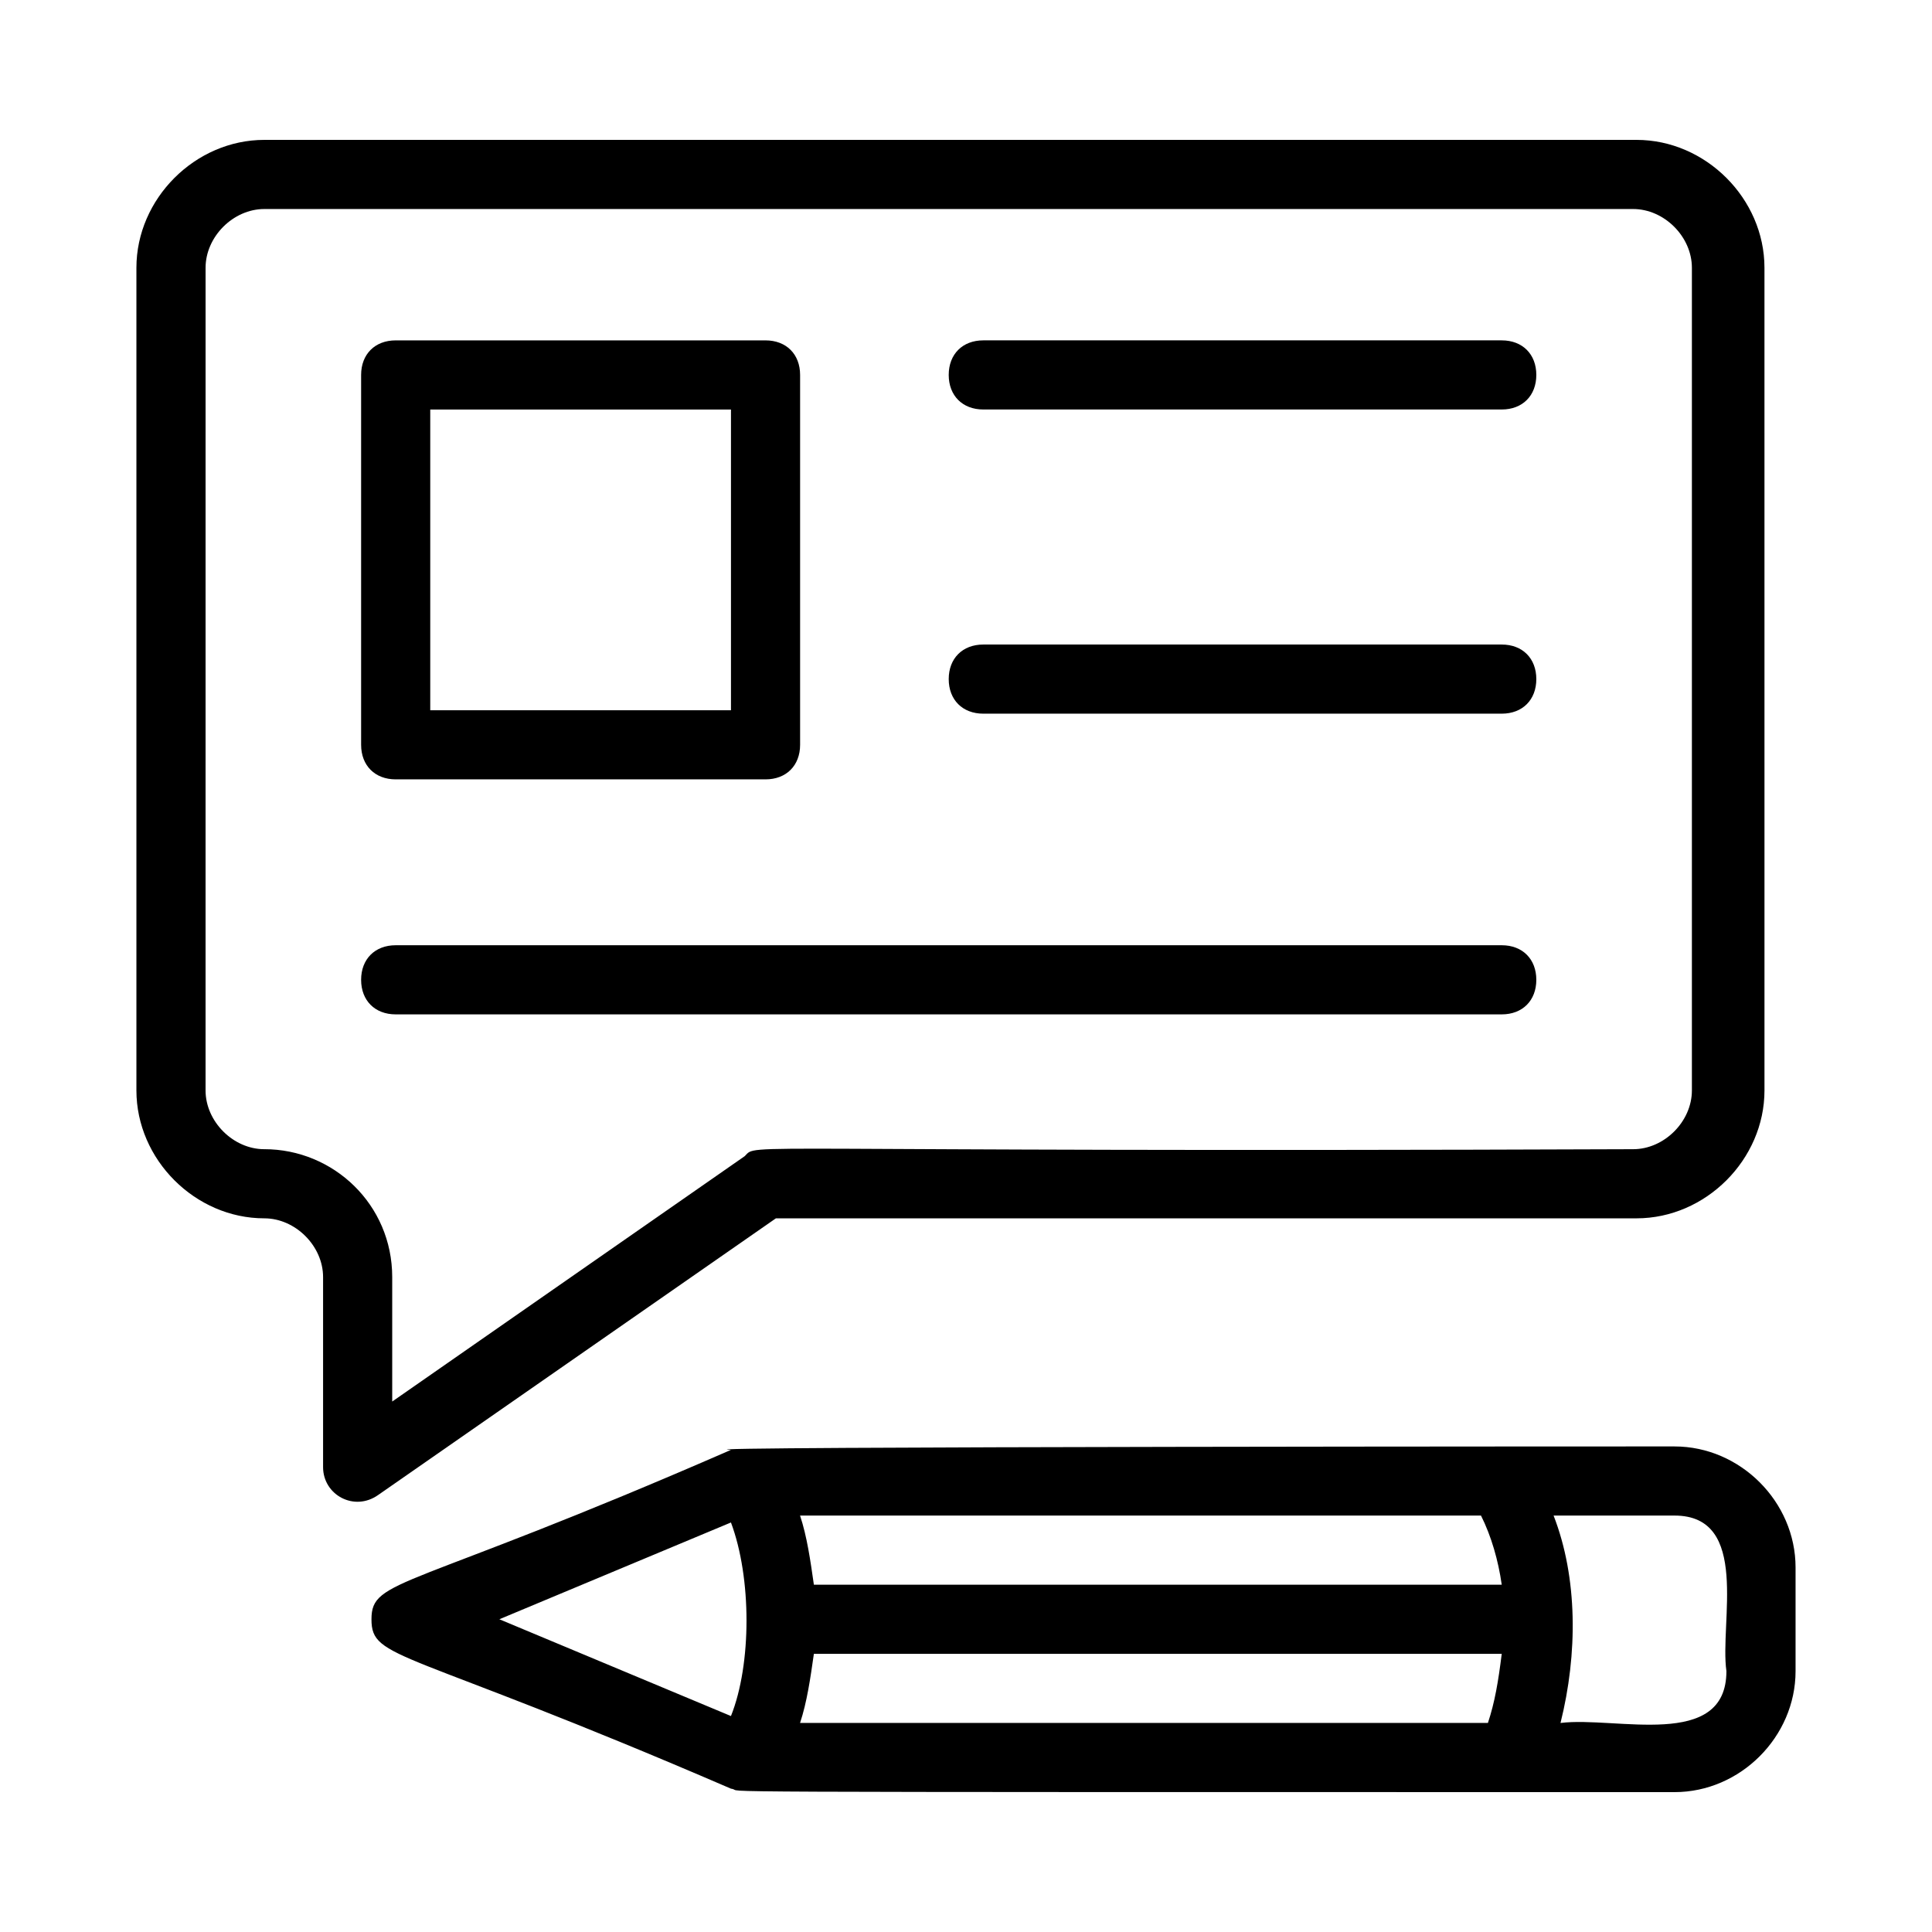
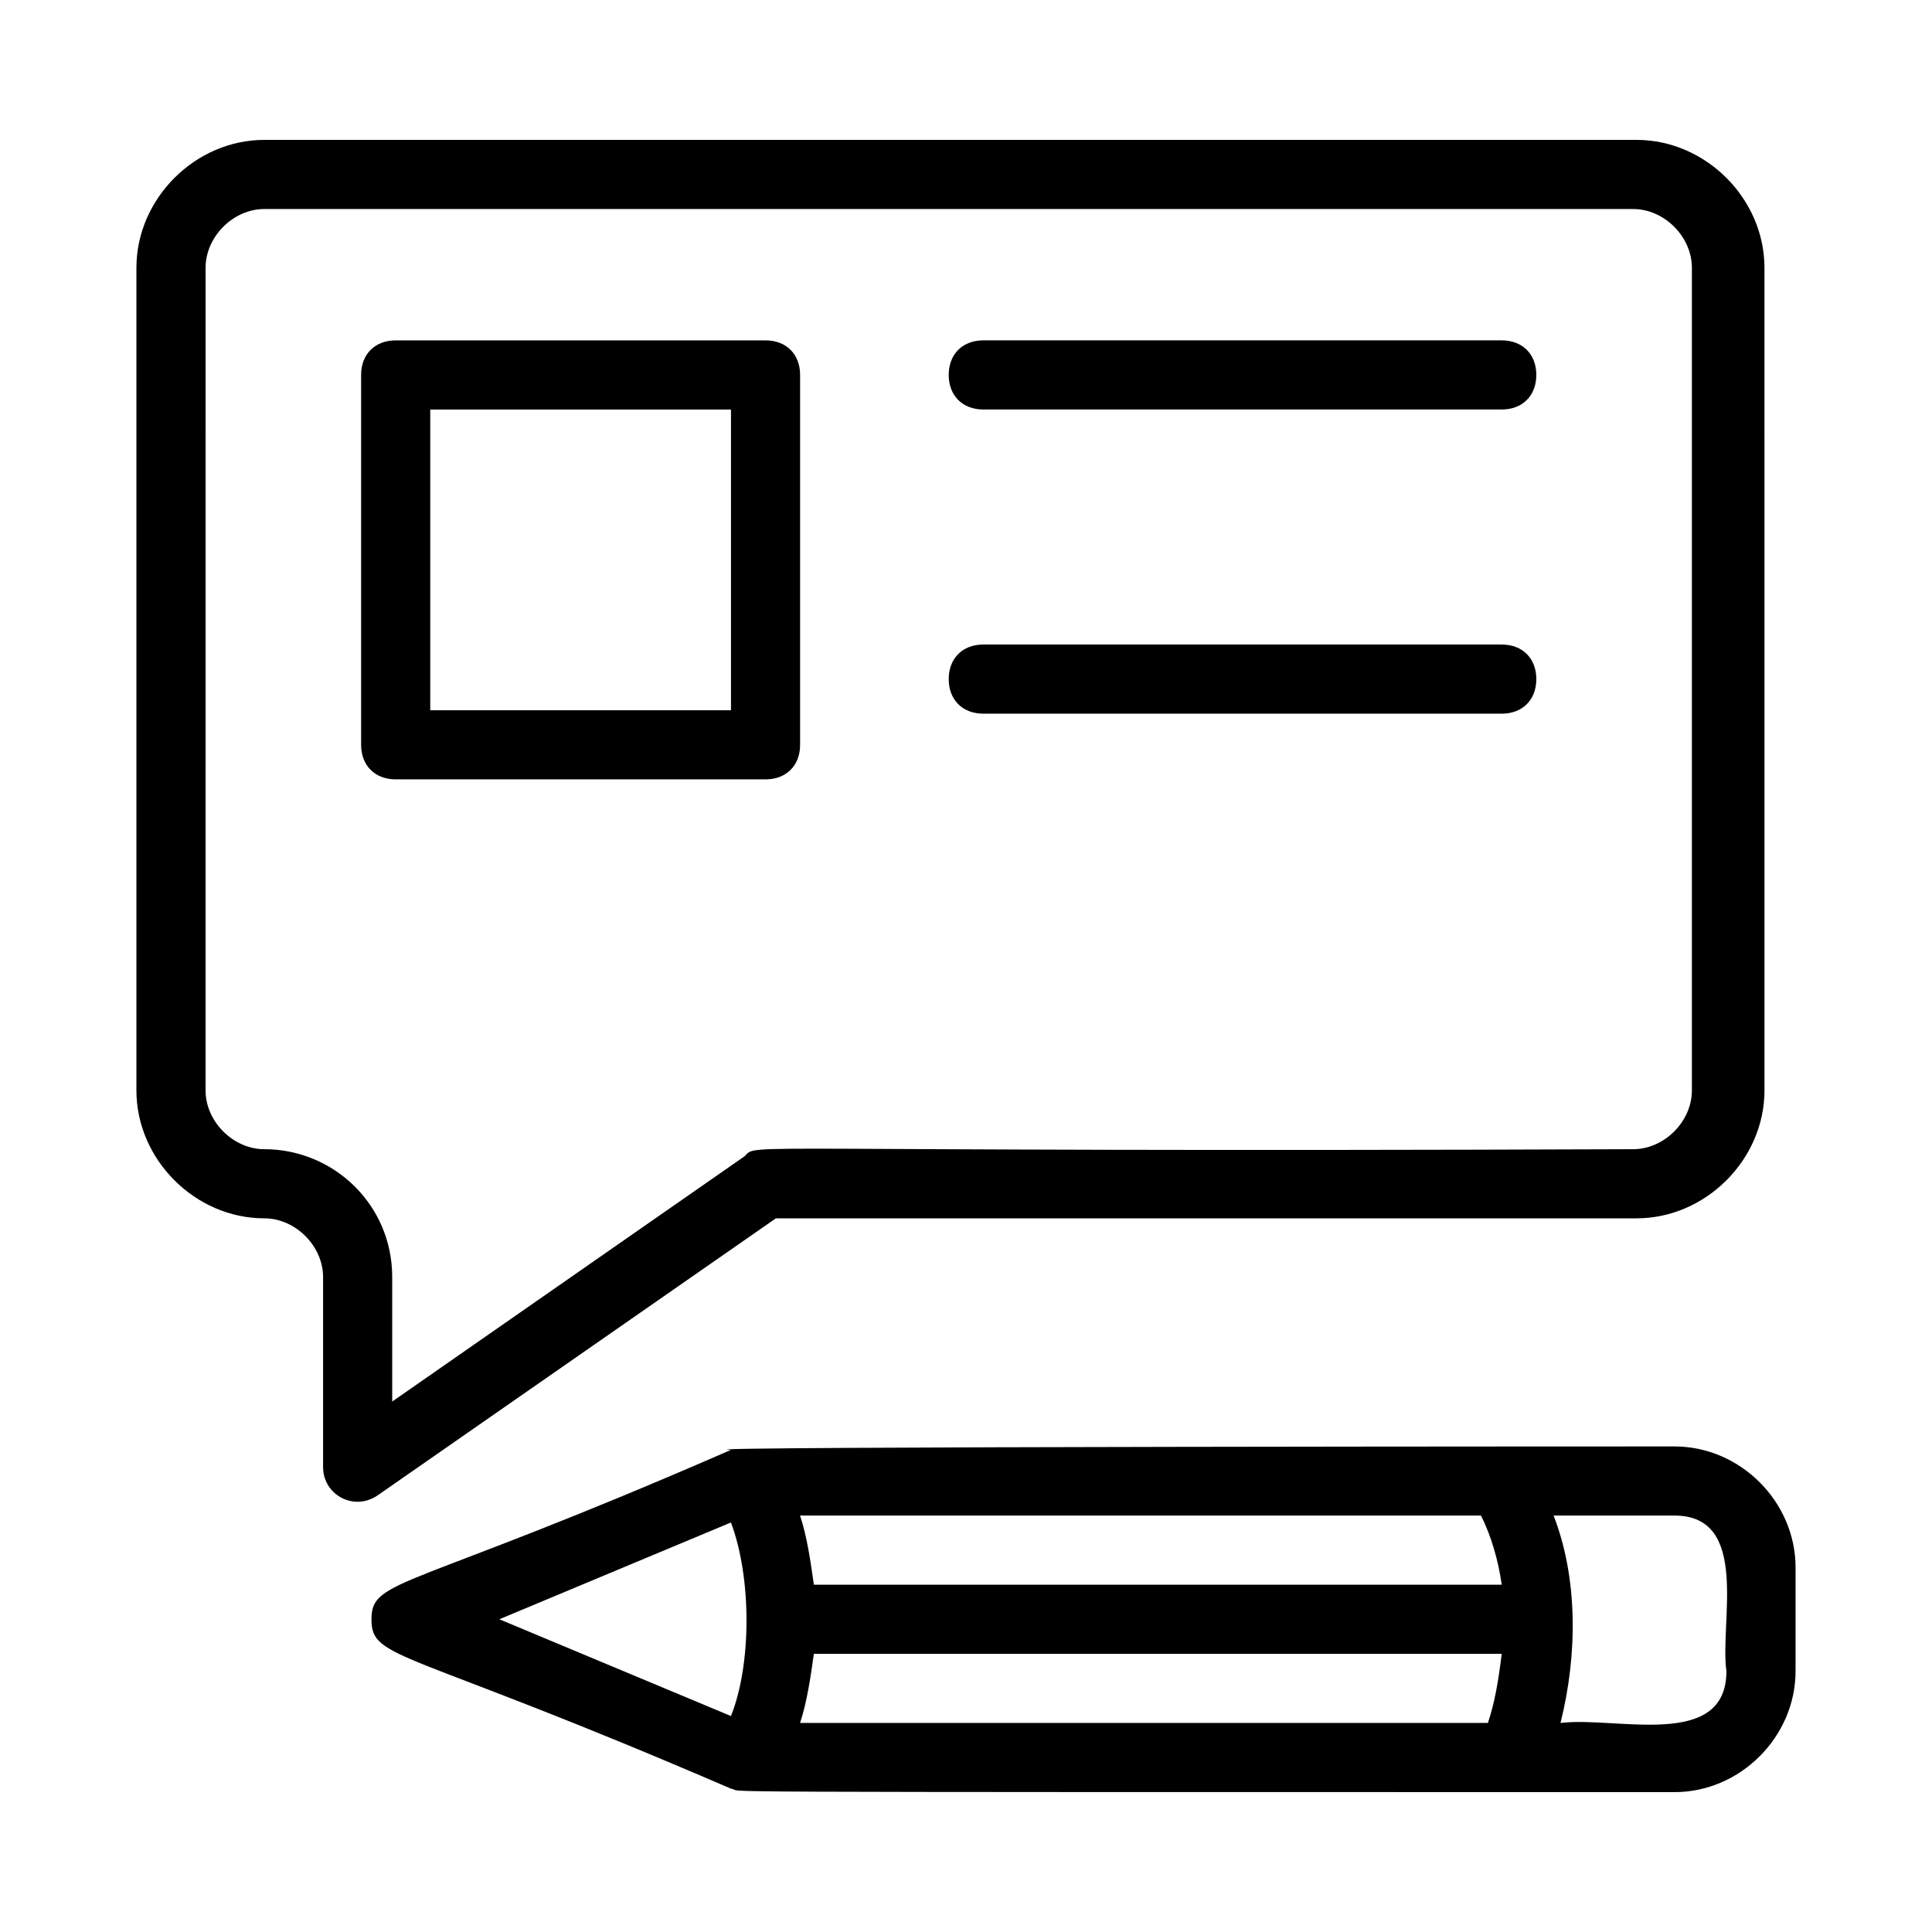
<svg xmlns="http://www.w3.org/2000/svg" fill="#000000" width="800px" height="800px" version="1.1" viewBox="144 144 512 512">
  <g>
    <path d="m349.62 466.87h228.09c18.32 0 33.895-15.574 33.895-33.895l-0.004-218.01c0-18.32-15.574-33.895-33.895-33.895h-363.66c-18.32 0-33.895 15.574-33.895 33.895v218.01c0 18.32 15.574 33.895 33.895 33.895 8.246 0 15.574 7.328 15.574 15.574v50.375c0 7.328 8.246 11.91 14.656 7.328zm-135.57-18.32c-8.246 0-15.574-7.328-15.574-15.574l0.004-218.01c0-8.246 7.328-15.574 15.574-15.574h362.74c8.246 0 15.574 7.328 15.574 15.574v218.01c0 8.246-7.328 15.574-15.574 15.574-242.75 0.918-231.75-1.832-235.42 1.832l-93.434 65.039v-32.977c0-19.242-15.574-33.898-33.895-33.898z" />
    <path d="m248.86 350.54h98.016c5.496 0 9.16-3.664 9.16-9.16v-98.016c0-5.496-3.664-9.16-9.16-9.16h-98.016c-5.496 0-9.16 3.664-9.16 9.16v98.016c0 5.496 3.664 9.16 9.16 9.16zm9.16-98.016h79.695v79.695h-79.695z" />
    <path d="m404.58 252.52h137.4c5.496 0 9.16-3.664 9.16-9.16s-3.664-9.16-9.16-9.16h-137.4c-5.496 0-9.16 3.664-9.16 9.16s3.664 9.16 9.16 9.16z" />
    <path d="m404.58 333.13h137.4c5.496 0 9.16-3.664 9.16-9.16s-3.664-9.16-9.16-9.16h-137.4c-5.496 0-9.16 3.664-9.16 9.16s3.664 9.16 9.16 9.16z" />
-     <path d="m541.98 412.82c5.496 0 9.16-3.664 9.16-9.16 0-5.496-3.664-9.16-9.16-9.16h-293.12c-5.496 0-9.16 3.664-9.16 9.16 0 5.496 3.664 9.16 9.16 9.16z" />
    <path d="m587.78 527.32c-0.918 0-270.23 0-250.07 0.918-86.105 37.559-95.266 33.895-95.266 44.887 0 10.992 8.246 7.328 95.266 44.887 5.496 0.918-27.48 0.918 250.07 0.918 17.406 0 32.062-14.656 32.062-32.062v-27.48c0-17.41-14.656-32.066-32.062-32.066zm-250.07 71.449-61.375-25.648 61.375-25.648c5.496 14.656 5.496 37.559 0 51.297zm198.77-53.129c2.75 5.496 4.582 11.91 5.496 18.32h-182.29c-0.918-6.414-1.832-12.824-3.664-18.32zm1.832 54.961h-182.29c1.832-5.496 2.75-11.91 3.664-18.32h182.29c-0.914 7.328-1.832 12.824-3.664 18.32zm63.207-13.738c0 21.07-29.312 11.91-43.969 13.742 4.582-18.32 4.582-38.473-1.832-54.961l32.059-0.004c20.152 0 11.91 28.398 13.742 41.223z" />
  </g>
</svg>